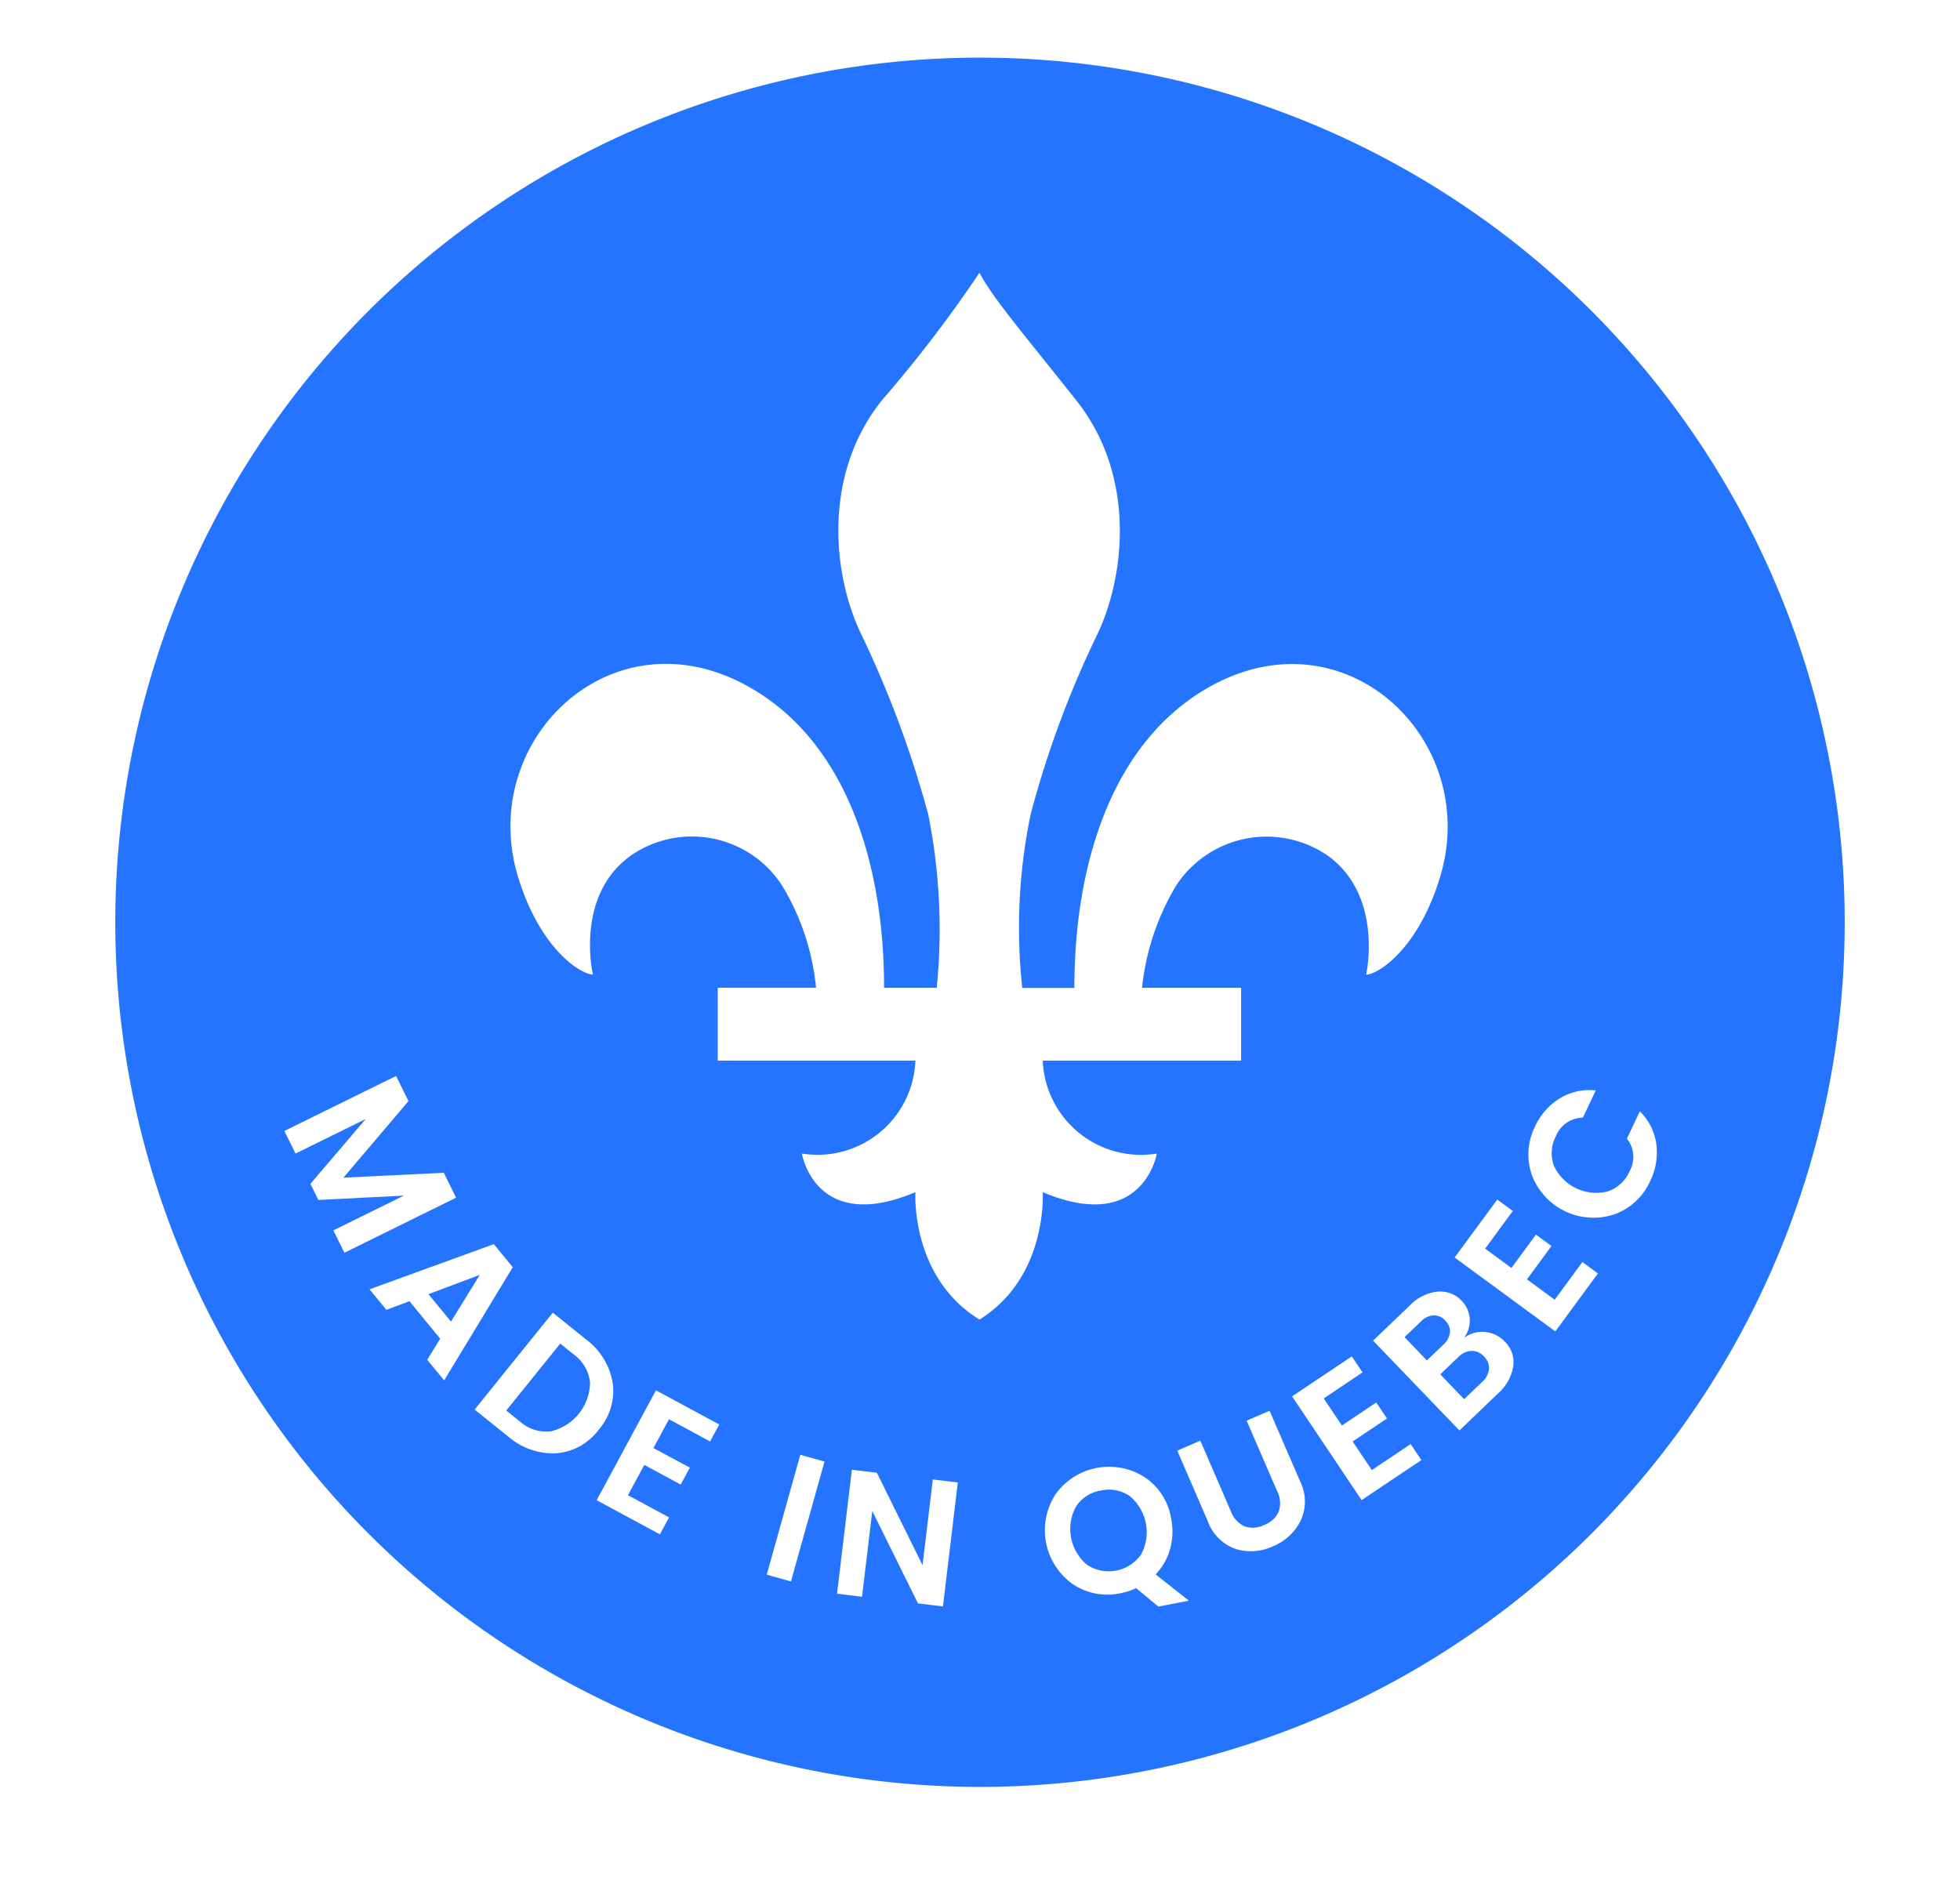
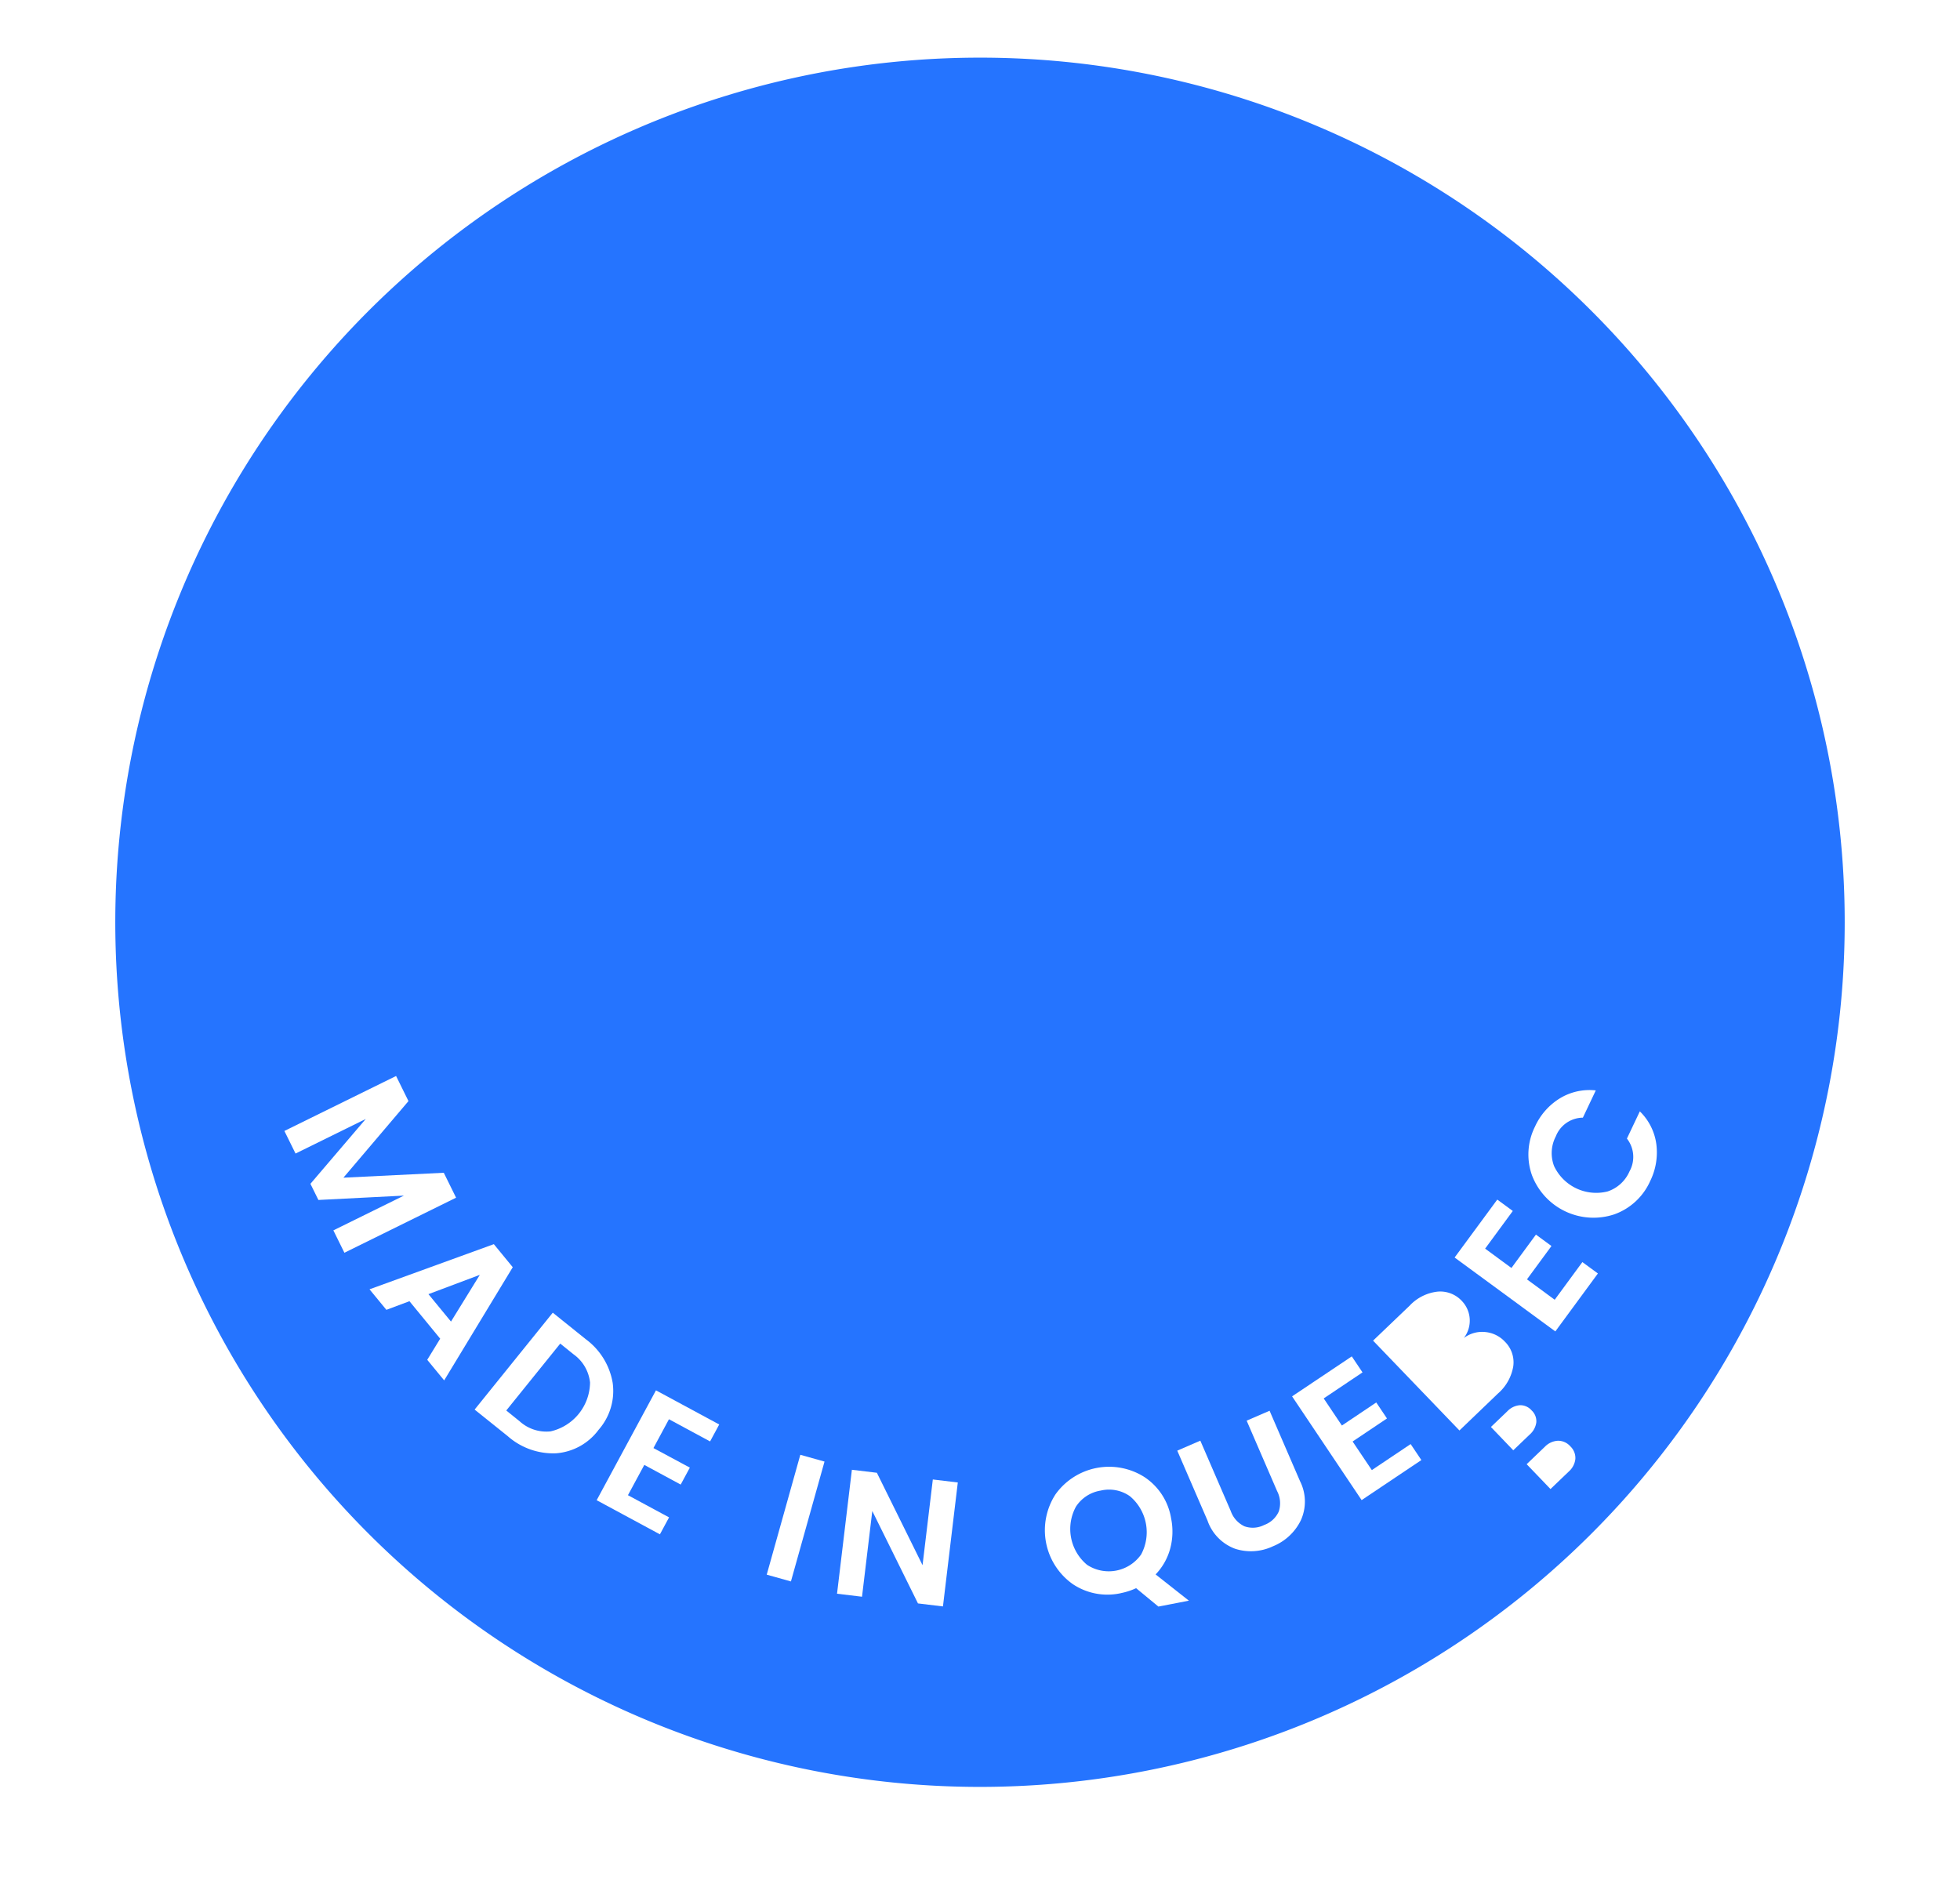
<svg xmlns="http://www.w3.org/2000/svg" width="102" height="98" viewBox="0 0 102 98">
  <defs>
    <filter id="Tracé_80775" x="-3" y="-6" width="108" height="108" filterUnits="userSpaceOnUse">
      <feOffset dy="3" input="SourceAlpha" />
      <feGaussianBlur stdDeviation="3" result="blur" />
      <feFlood flood-opacity="0.161" />
      <feComposite operator="in" in2="blur" />
      <feComposite in="SourceGraphic" />
    </filter>
    <clipPath id="clip-SVG_TAG_QUÉBEC_ACCUEIL_EN">
      <rect width="102" height="98" />
    </clipPath>
  </defs>
  <g id="SVG_TAG_QUÉBEC_ACCUEIL_EN" data-name="SVG_TAG QUÉBEC_ACCUEIL_EN" clip-path="url(#clip-SVG_TAG_QUÉBEC_ACCUEIL_EN)">
    <g id="Groupe_75283" data-name="Groupe 75283">
      <g transform="matrix(1, 0, 0, 1, 0, 0)" filter="url(#Tracé_80775)">
        <path id="Tracé_80775-2" data-name="Tracé 80775" d="M90,45A45,45,0,1,1,45,0,45,45,0,0,1,90,45" transform="translate(6)" fill="#2574ff" />
      </g>
-       <path id="Tracé_80776" data-name="Tracé 80776" d="M44.974,14.192a67.032,67.032,0,0,1-5.057,6.614c-3.144,3.909-2.584,9.143-1.085,12.23a54.525,54.525,0,0,1,3.47,9.333,30.522,30.522,0,0,1,.447,9.042H40.008c0-6.658-2.063-12.915-7.1-15.7-7.128-3.952-14.16,2.9-11.921,10.015,1.172,3.742,3.271,4.993,3.869,4.993,0,0-.975-4.117,2.006-6.213a5.587,5.587,0,0,1,7.84,1.585,12.609,12.609,0,0,1,1.766,5.316H31.352V55.2l10.287,0a5.1,5.1,0,0,1-5.907,4.838s.687,4.207,5.907,2.01c0,0-.276,4.41,3.335,6.63,3.567-2.22,3.291-6.63,3.291-6.63,5.23,2.2,5.937-2.01,5.937-2.01a5.115,5.115,0,0,1-5.937-4.838l10.323,0V51.411H53.433A12.974,12.974,0,0,1,55.2,46.1a5.624,5.624,0,0,1,7.874-1.585c2.951,2.1,2.02,6.213,2.02,6.213.572,0,2.657-1.251,3.821-4.993,2.239-7.115-4.8-13.967-11.921-10.015-5.011,2.781-7.083,9.038-7.083,15.7H47.2a28.989,28.989,0,0,1,.437-9.042,51.916,51.916,0,0,1,3.454-9.333c1.481-3.087,2.034-8.321-1.1-12.23-2.689-3.4-4.328-5.3-5.015-6.614" transform="translate(6)" fill="#fff" fill-rule="evenodd" />
      <path id="Tracé_80777" data-name="Tracé 80777" d="M17.735,62.334,11.923,65.2l-.574-1.165,3.672-1.809-4.451.227-.415-.841,2.88-3.375-3.655,1.8L8.8,58.861,14.613,56l.644,1.307-3.385,3.986,5.223-.256Z" transform="translate(6)" fill="#fff" />
      <path id="Tracé_80778" data-name="Tracé 80778" d="M16.234,70.772l.674-1.1-1.6-1.95-1.2.449-.878-1.068L19.7,64.753l.984,1.2-3.569,5.89Zm.063-3.417,1.173,1.427,1.5-2.432Z" transform="translate(6)" fill="#fff" />
      <path id="Tracé_80779" data-name="Tracé 80779" d="M24.485,69.7a3.561,3.561,0,0,1,1.4,2.275,3.066,3.066,0,0,1-.733,2.439,3.031,3.031,0,0,1-2.222,1.224,3.577,3.577,0,0,1-2.515-.9L18.7,73.362l4.067-5.043Zm-4.138,3.71.694.56a2.066,2.066,0,0,0,1.614.526,2.64,2.64,0,0,0,2.051-2.543,2.071,2.071,0,0,0-.857-1.466l-.693-.559Z" transform="translate(6)" fill="#fff" />
      <path id="Tracé_80780" data-name="Tracé 80780" d="M31.429,74.138l-.476.882-2.14-1.155-.807,1.5L29.9,76.383l-.476.882L27.53,76.242l-.851,1.576,2.14,1.155-.476.882-3.292-1.776,3.086-5.718Z" transform="translate(6)" fill="#fff" />
      <rect id="Rectangle_59284" data-name="Rectangle 59284" width="6.479" height="1.308" transform="translate(39.901 81.954) rotate(-74.346)" fill="#fff" />
      <path id="Tracé_80781" data-name="Tracé 80781" d="M42.545,77l1.3.156-.773,6.451-1.3-.156-2.377-4.81-.535,4.461-1.3-.156.773-6.451,1.3.156,2.377,4.81Z" transform="translate(6)" fill="#fff" />
      <path id="Tracé_80782" data-name="Tracé 80782" d="M52.323,82.919a3.238,3.238,0,0,1-2.493-.472,3.434,3.434,0,0,1-.9-4.675,3.428,3.428,0,0,1,4.624-.9,3.191,3.191,0,0,1,1.391,2.151,3.411,3.411,0,0,1-.054,1.6,3.1,3.1,0,0,1-.752,1.318l1.731,1.366-1.586.308-1.159-.957a3.61,3.61,0,0,1-.8.259m-1.035-5.34a1.888,1.888,0,0,0-1.3.843,2.426,2.426,0,0,0,.586,3.025,2.058,2.058,0,0,0,2.811-.545,2.447,2.447,0,0,0-.587-3.03,1.884,1.884,0,0,0-1.513-.293" transform="translate(6)" fill="#fff" />
      <path id="Tracé_80783" data-name="Tracé 80783" d="M56.85,79.161,55.266,75.5l1.2-.52,1.584,3.663a1.383,1.383,0,0,0,.713.794,1.3,1.3,0,0,0,1.026-.069,1.32,1.32,0,0,0,.759-.7,1.373,1.373,0,0,0-.087-1.065l-1.584-3.664,1.193-.516,1.584,3.664a2.356,2.356,0,0,1,.042,2.039,2.77,2.77,0,0,1-1.457,1.354,2.681,2.681,0,0,1-1.957.128,2.4,2.4,0,0,1-1.433-1.443" transform="translate(6)" fill="#fff" />
      <path id="Tracé_80784" data-name="Tracé 80784" d="M64.348,70.594l.558.833-2.019,1.354.946,1.411,1.788-1.2.558.832-1.788,1.2,1,1.488,2.02-1.354.558.832L64.86,78.074l-3.619-5.4Z" transform="translate(6)" fill="#fff" />
-       <path id="Tracé_80785" data-name="Tracé 80785" d="M65.456,69.774l1.9-1.817a2.343,2.343,0,0,1,1.463-.734,1.535,1.535,0,0,1,1.26.489,1.479,1.479,0,0,1,.1,1.926,1.581,1.581,0,0,1,1.123-.311,1.6,1.6,0,0,1,1.013.5,1.509,1.509,0,0,1,.436,1.286,2.4,2.4,0,0,1-.8,1.417l-2,1.92Zm1.638-.182,1.163,1.213.851-.816a1.027,1.027,0,0,0,.348-.635.767.767,0,0,0-.243-.623.78.78,0,0,0-.614-.272,1.01,1.01,0,0,0-.654.318Zm3.1,3.23.952-.912a1.02,1.02,0,0,0,.342-.656.832.832,0,0,0-.262-.655.842.842,0,0,0-.65-.29,1.019,1.019,0,0,0-.677.314l-.945.906Z" transform="translate(6)" fill="#fff" />
+       <path id="Tracé_80785" data-name="Tracé 80785" d="M65.456,69.774l1.9-1.817a2.343,2.343,0,0,1,1.463-.734,1.535,1.535,0,0,1,1.26.489,1.479,1.479,0,0,1,.1,1.926,1.581,1.581,0,0,1,1.123-.311,1.6,1.6,0,0,1,1.013.5,1.509,1.509,0,0,1,.436,1.286,2.4,2.4,0,0,1-.8,1.417l-2,1.92m1.638-.182,1.163,1.213.851-.816a1.027,1.027,0,0,0,.348-.635.767.767,0,0,0-.243-.623.78.78,0,0,0-.614-.272,1.01,1.01,0,0,0-.654.318Zm3.1,3.23.952-.912a1.02,1.02,0,0,0,.342-.656.832.832,0,0,0-.262-.655.842.842,0,0,0-.65-.29,1.019,1.019,0,0,0-.677.314l-.945.906Z" transform="translate(6)" fill="#fff" />
      <path id="Tracé_80786" data-name="Tracé 80786" d="M71.919,62.433l.808.593-1.44,1.96,1.369,1.006,1.275-1.736.808.594-1.275,1.735,1.444,1.061,1.44-1.96.808.593-2.215,3.015L69.7,65.448Z" transform="translate(6)" fill="#fff" />
      <path id="Tracé_80787" data-name="Tracé 80787" d="M78.013,63.2a3.425,3.425,0,0,1-4.291-2.042,3.239,3.239,0,0,1,.162-2.527,3.345,3.345,0,0,1,1.292-1.467,2.96,2.96,0,0,1,1.87-.413l-.672,1.418a1.532,1.532,0,0,0-1.409.975,1.888,1.888,0,0,0-.09,1.544,2.425,2.425,0,0,0,2.784,1.322A1.891,1.891,0,0,0,78.8,60.966a1.545,1.545,0,0,0-.134-1.708l.672-1.417a2.927,2.927,0,0,1,.859,1.707,3.372,3.372,0,0,1-.323,1.927A3.235,3.235,0,0,1,78.013,63.2" transform="translate(6)" fill="#fff" />
-       <rect id="Rectangle_59285" data-name="Rectangle 59285" width="90" height="90" transform="translate(6)" fill="none" />
    </g>
  </g>
</svg>